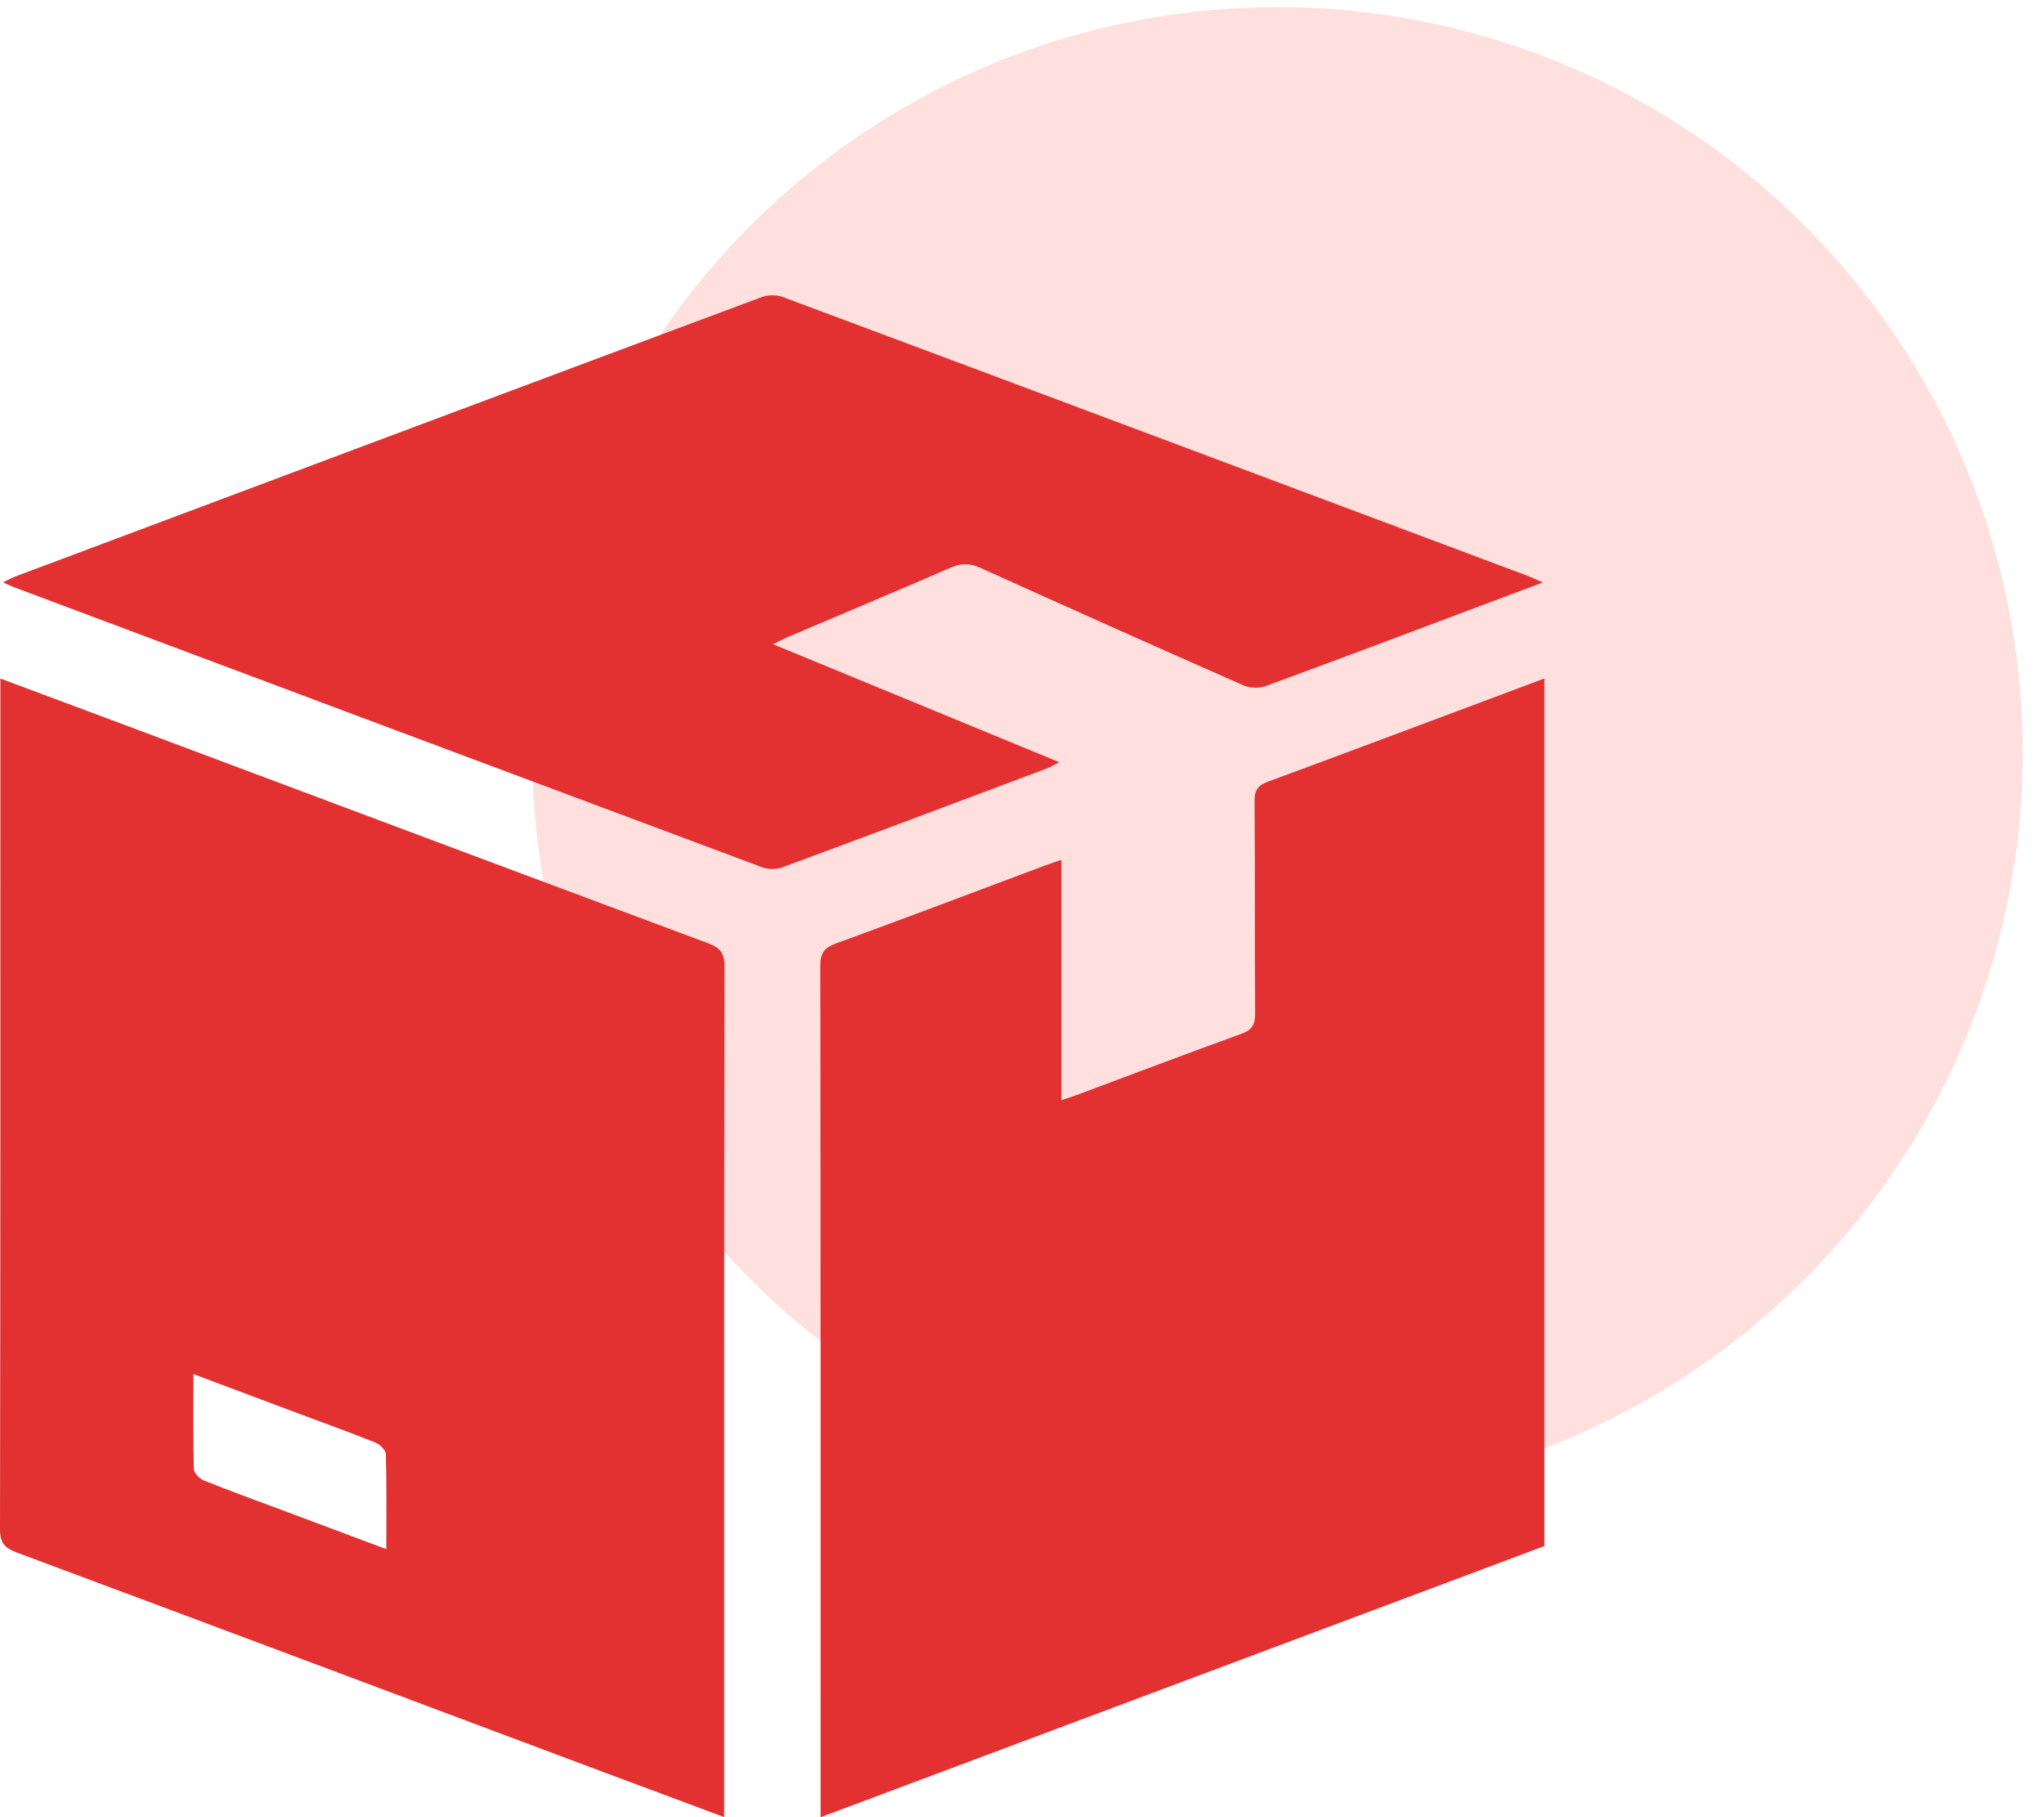
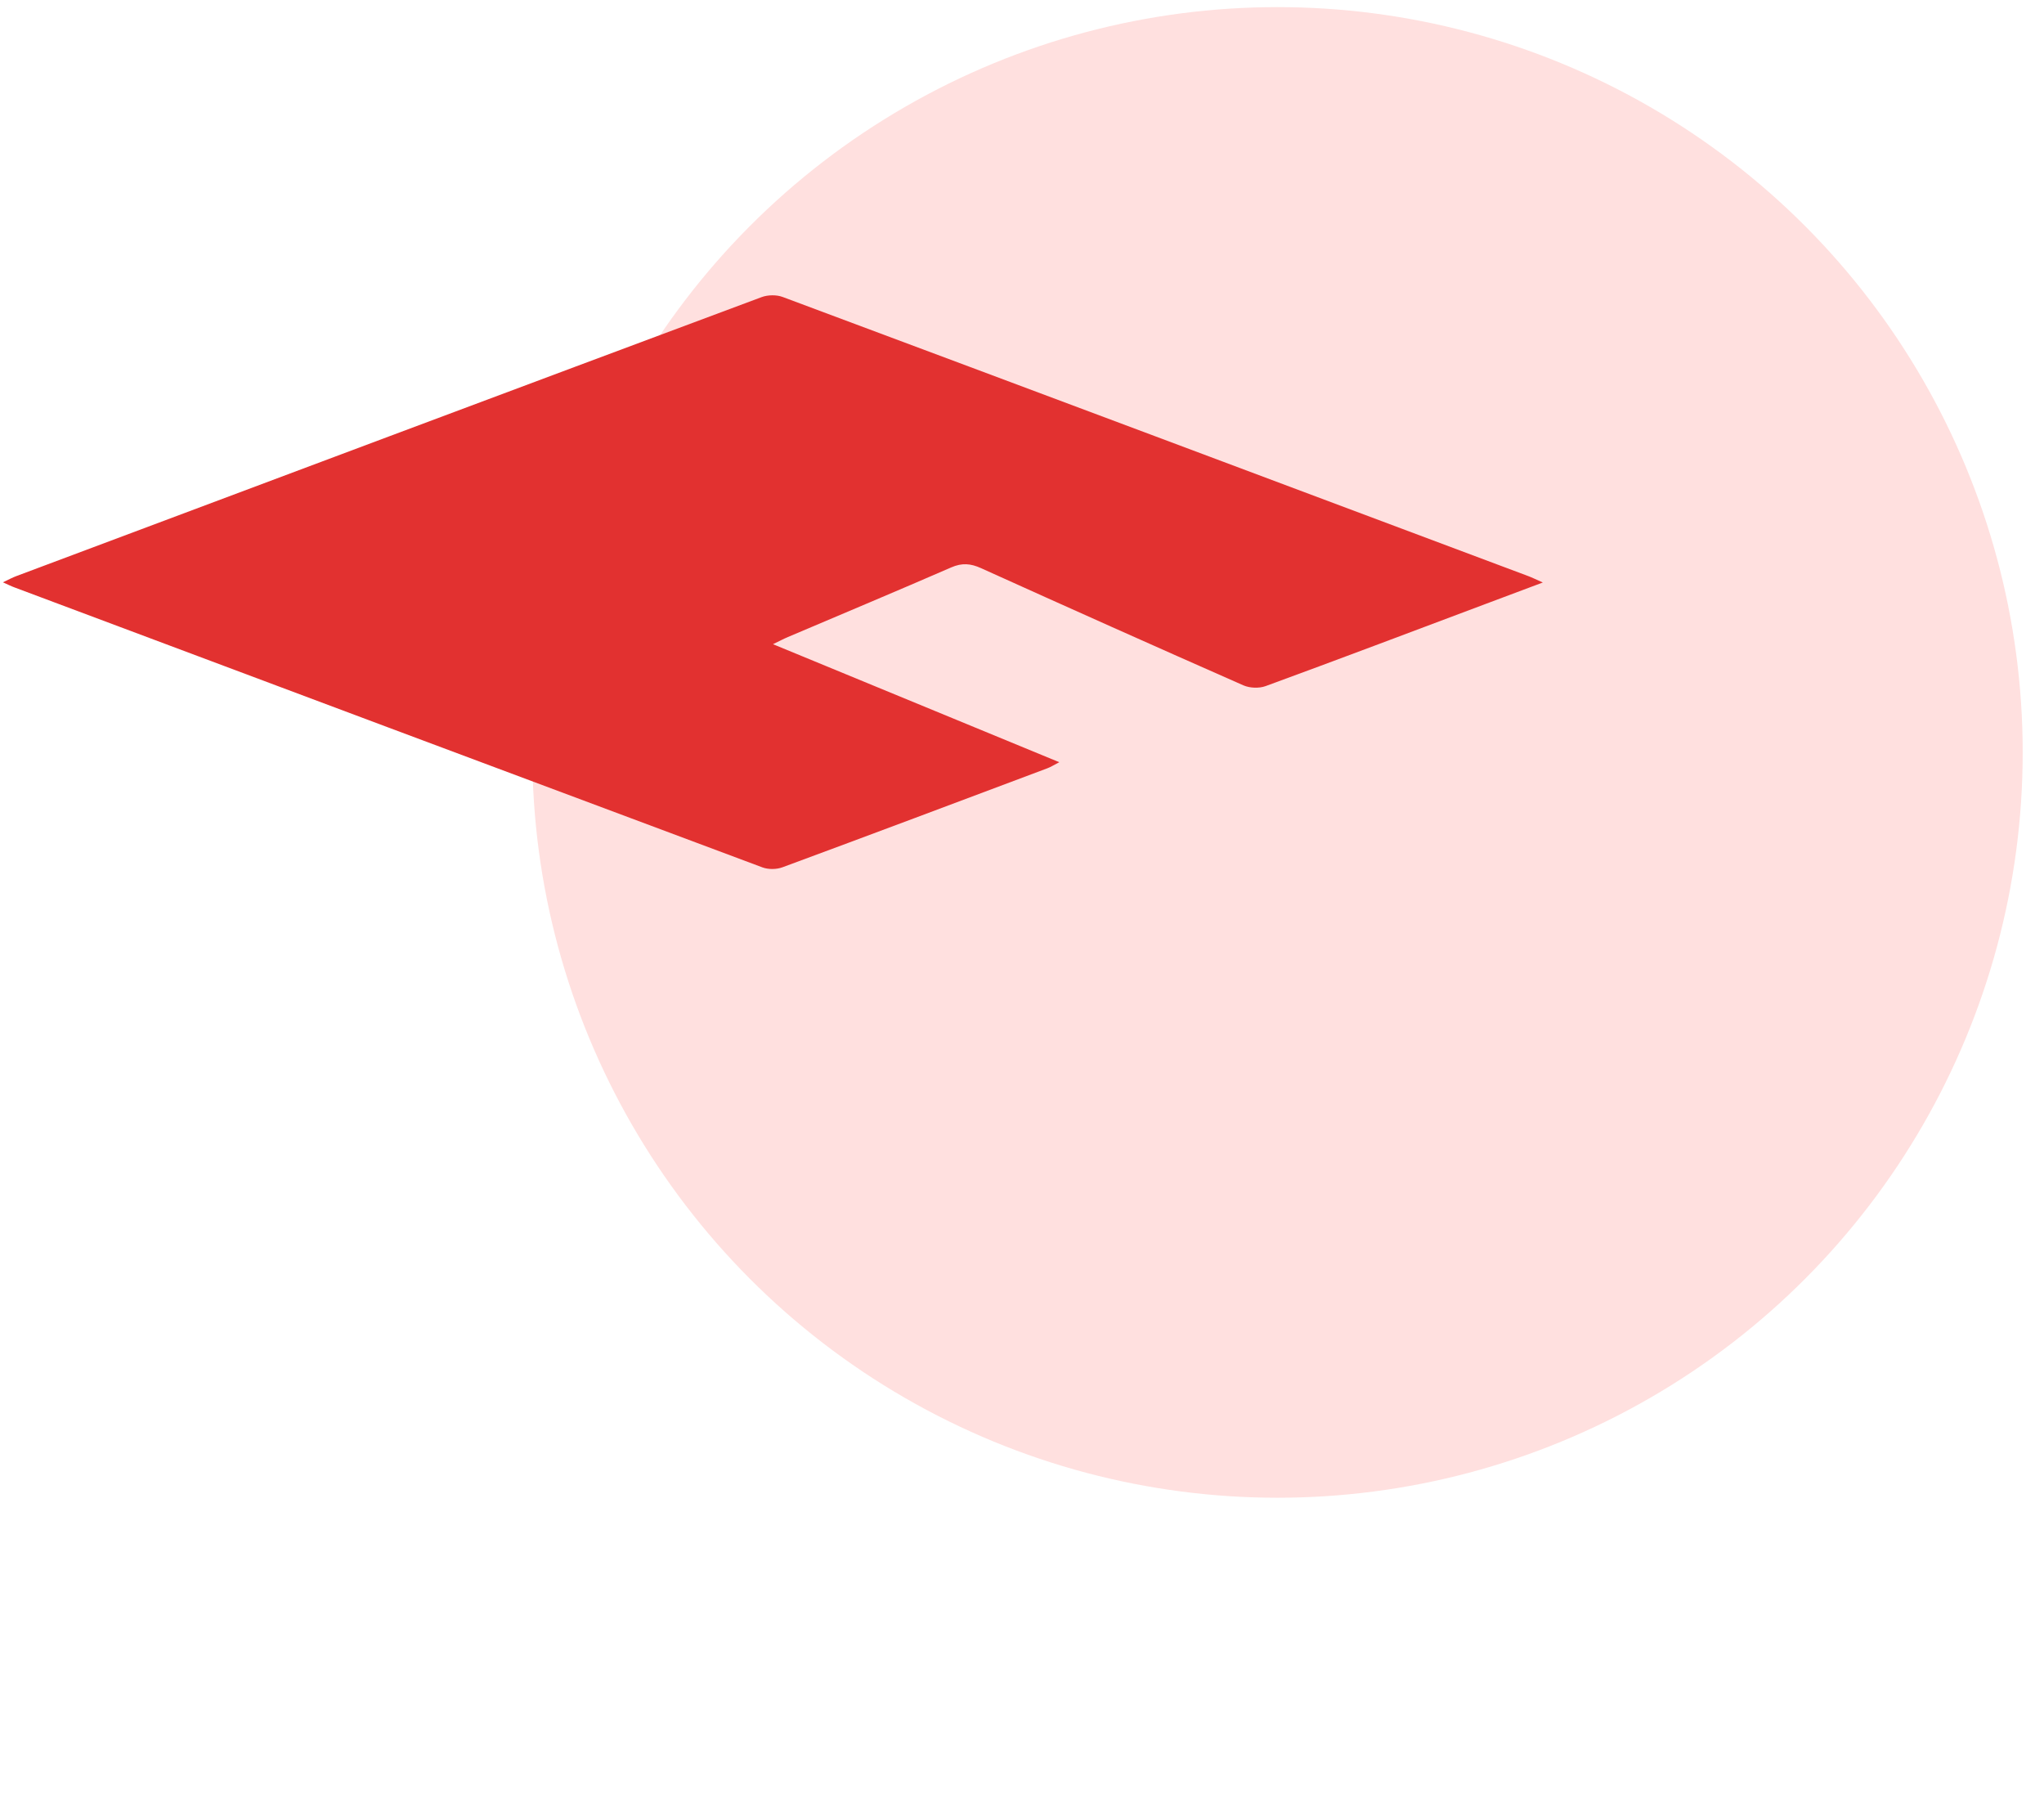
<svg xmlns="http://www.w3.org/2000/svg" width="90" height="80" viewBox="0 0 90 80" fill="none">
  <circle cx="56.25" cy="33.125" r="32.812" fill="#FFE0DF" />
  <g clip-path="url(#clip0_168_1706)">
-     <path d="M68 68.065C57.398 72.035 46.798 76.007 36.132 80.002V79.251C36.132 67.009 36.135 54.766 36.119 42.524C36.119 41.971 36.28 41.727 36.802 41.538C39.872 40.418 42.927 39.258 45.989 38.112C46.213 38.029 46.441 37.956 46.73 37.856V48.438C47 48.346 47.199 48.285 47.394 48.212C49.815 47.31 52.23 46.391 54.659 45.514C55.142 45.34 55.268 45.097 55.265 44.604C55.24 41.488 55.265 38.371 55.24 35.257C55.236 34.775 55.395 34.572 55.837 34.41C59.896 32.91 63.947 31.387 68 29.87V68.067V68.065Z" fill="#E23130" />
-     <path d="M31.883 79.995C30.011 79.297 28.214 78.631 26.42 77.959C17.859 74.751 9.301 71.538 0.733 68.347C0.206 68.15 0 67.927 0 67.329C0.022 55.108 0.017 42.888 0.017 30.666C0.017 30.428 0.017 30.192 0.017 29.873C1.537 30.44 2.982 30.975 4.425 31.516C13.337 34.855 22.248 38.199 31.166 41.521C31.695 41.718 31.901 41.941 31.901 42.539C31.88 54.76 31.885 66.982 31.885 79.203V79.995H31.883ZM8.515 60.495C8.515 61.942 8.498 63.306 8.535 64.67C8.54 64.847 8.787 65.102 8.98 65.178C10.124 65.638 11.287 66.057 12.443 66.489C13.944 67.05 15.444 67.613 17.011 68.2C17.011 66.749 17.027 65.386 16.991 64.024C16.986 63.846 16.736 63.593 16.544 63.515C15.399 63.055 14.237 62.638 13.081 62.205C11.579 61.642 10.078 61.078 8.515 60.492V60.495Z" fill="#E23130" />
    <path d="M34.036 28.36C38.257 30.099 42.395 31.805 46.642 33.556C46.403 33.679 46.266 33.767 46.117 33.823C42.23 35.282 38.345 36.744 34.452 38.182C34.193 38.278 33.837 38.283 33.579 38.189C22.595 34.089 11.616 29.975 0.637 25.86C0.497 25.809 0.364 25.741 0.128 25.636C0.382 25.516 0.544 25.427 0.717 25.363C11.652 21.262 22.59 17.163 33.533 13.081C33.809 12.978 34.191 12.972 34.465 13.075C45.408 17.158 56.346 21.259 67.281 25.358C67.456 25.423 67.624 25.508 67.932 25.644C66.999 25.993 66.202 26.292 65.406 26.591C62.181 27.802 58.96 29.021 55.725 30.206C55.438 30.31 55.027 30.295 54.746 30.171C50.886 28.47 47.036 26.749 43.193 25.011C42.737 24.805 42.358 24.774 41.888 24.978C39.499 26.018 37.095 27.023 34.697 28.043C34.5 28.126 34.311 28.227 34.036 28.36Z" fill="#E23130" />
  </g>
  <defs>
    <clipPath id="clip0_168_1706">
      <rect width="68" height="67" fill="white" transform="translate(0 13)" />
    </clipPath>
  </defs>
</svg>